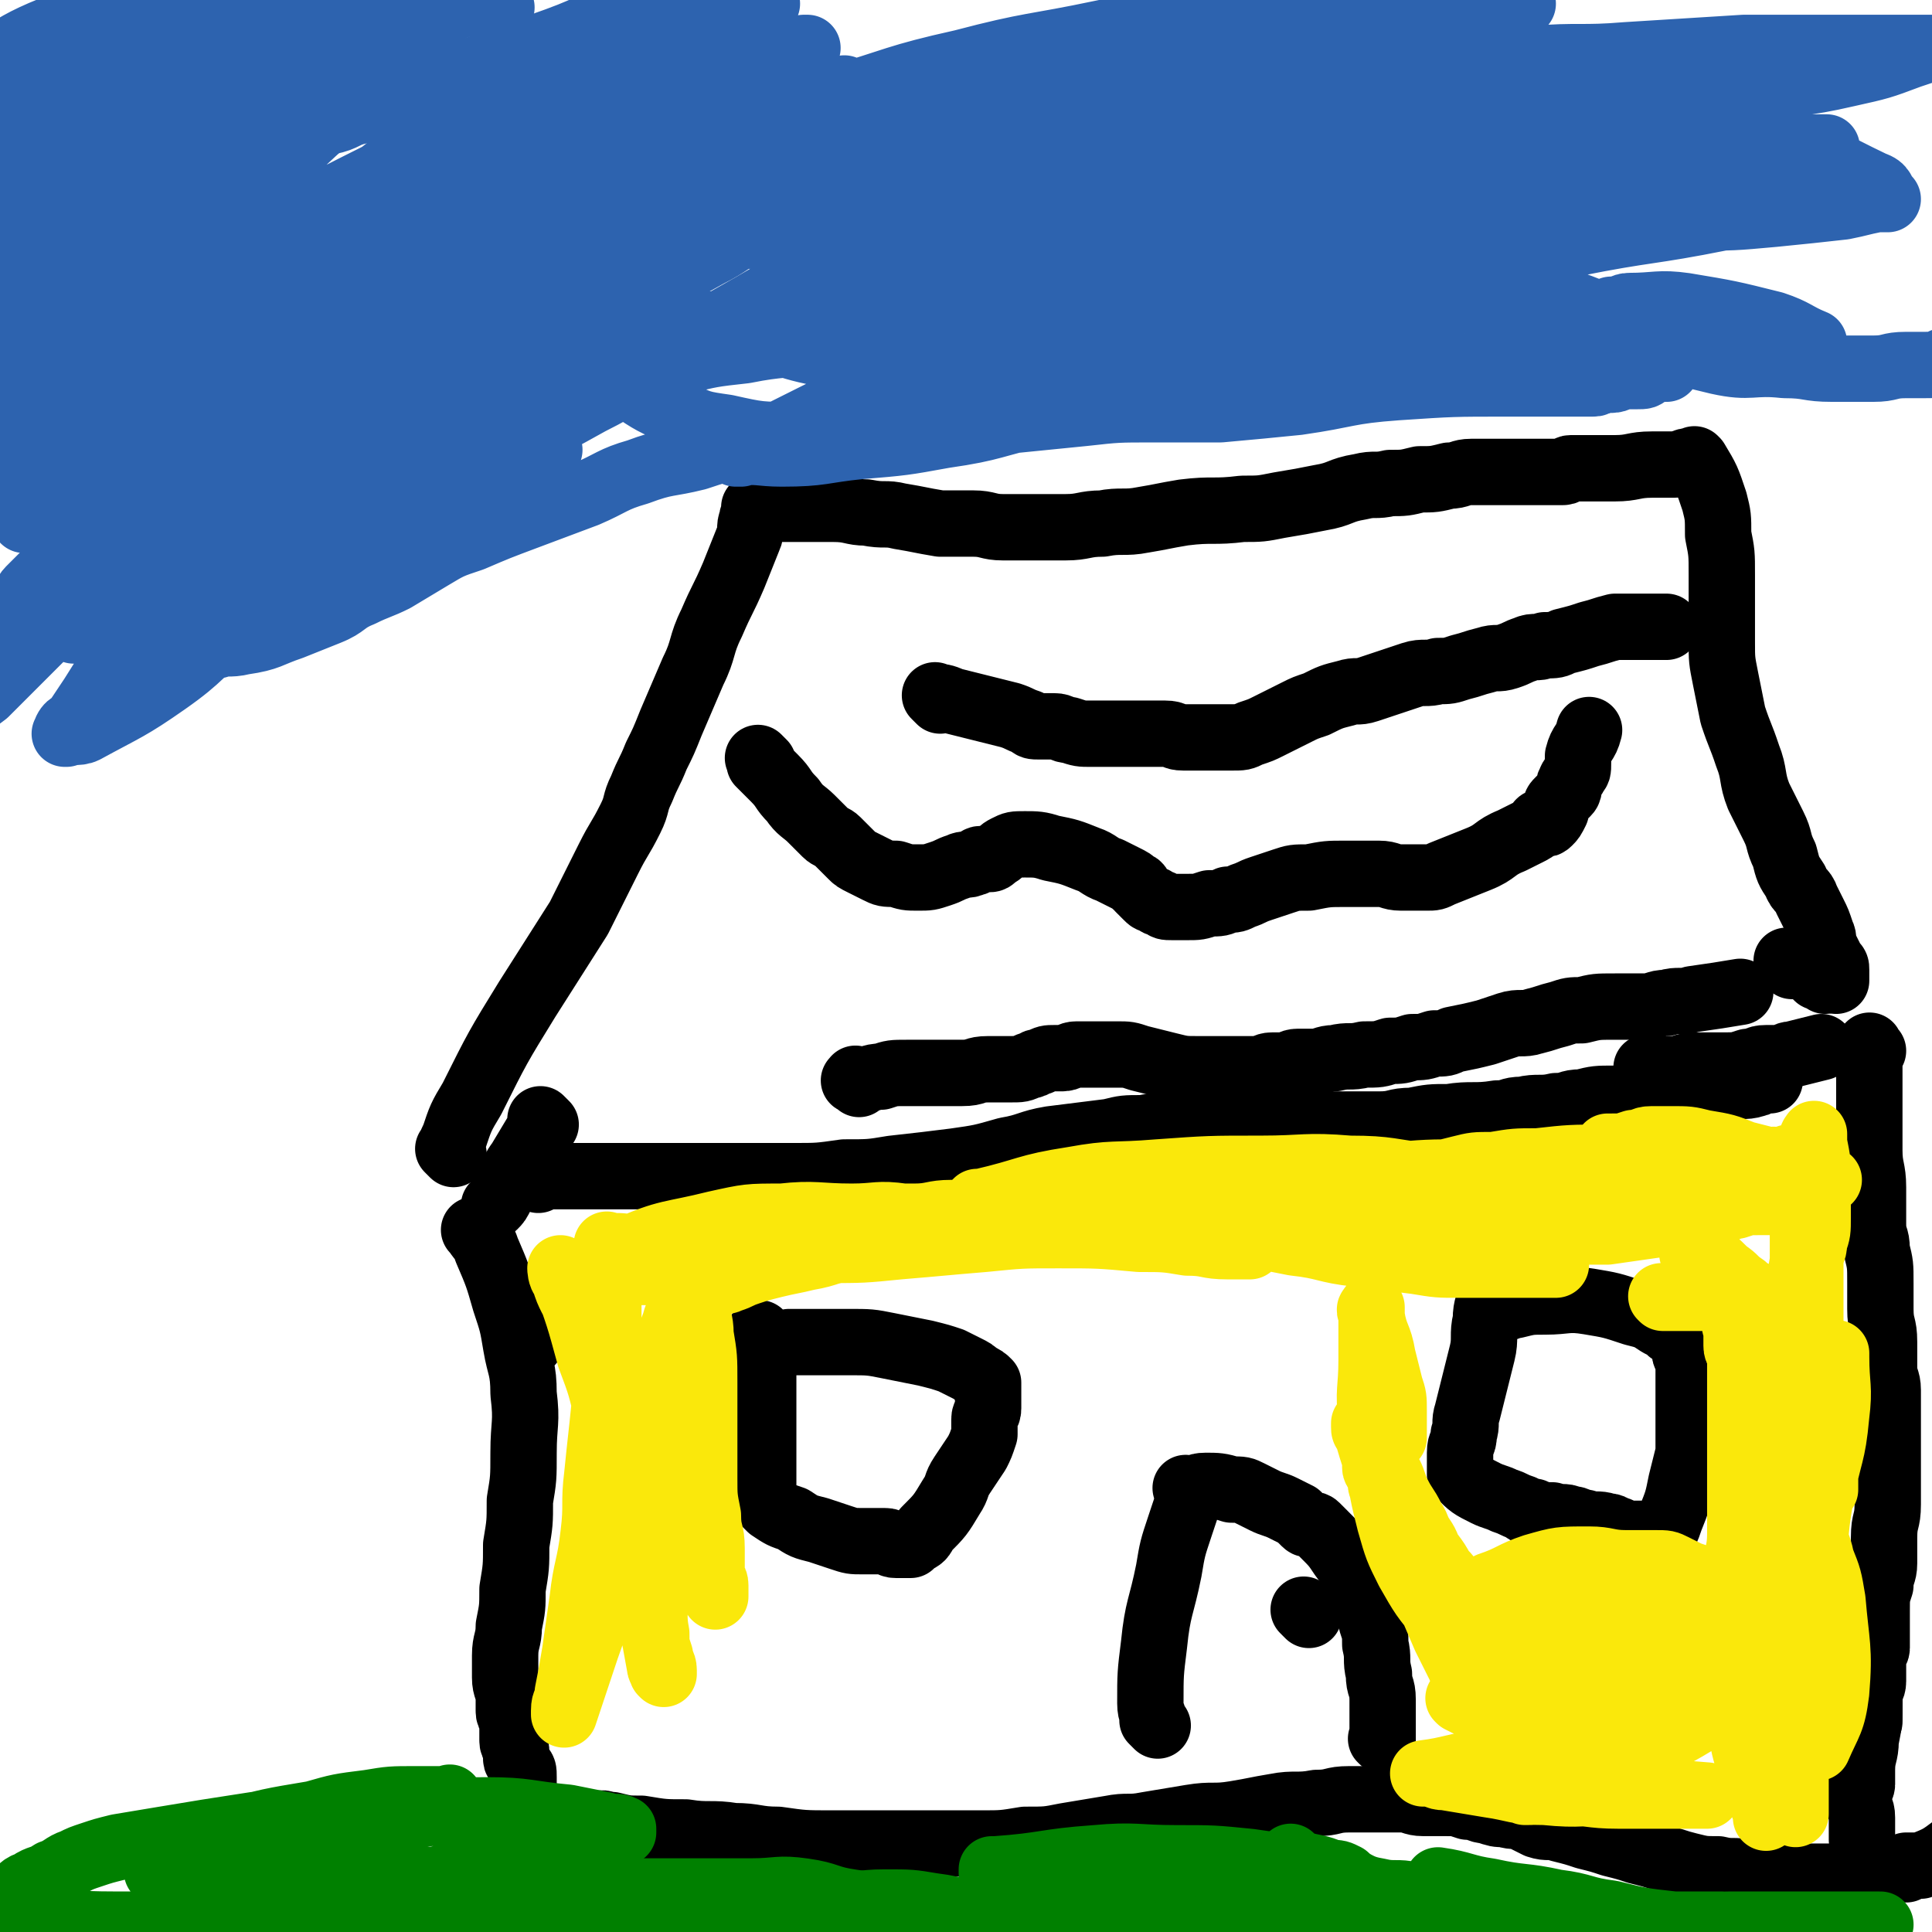
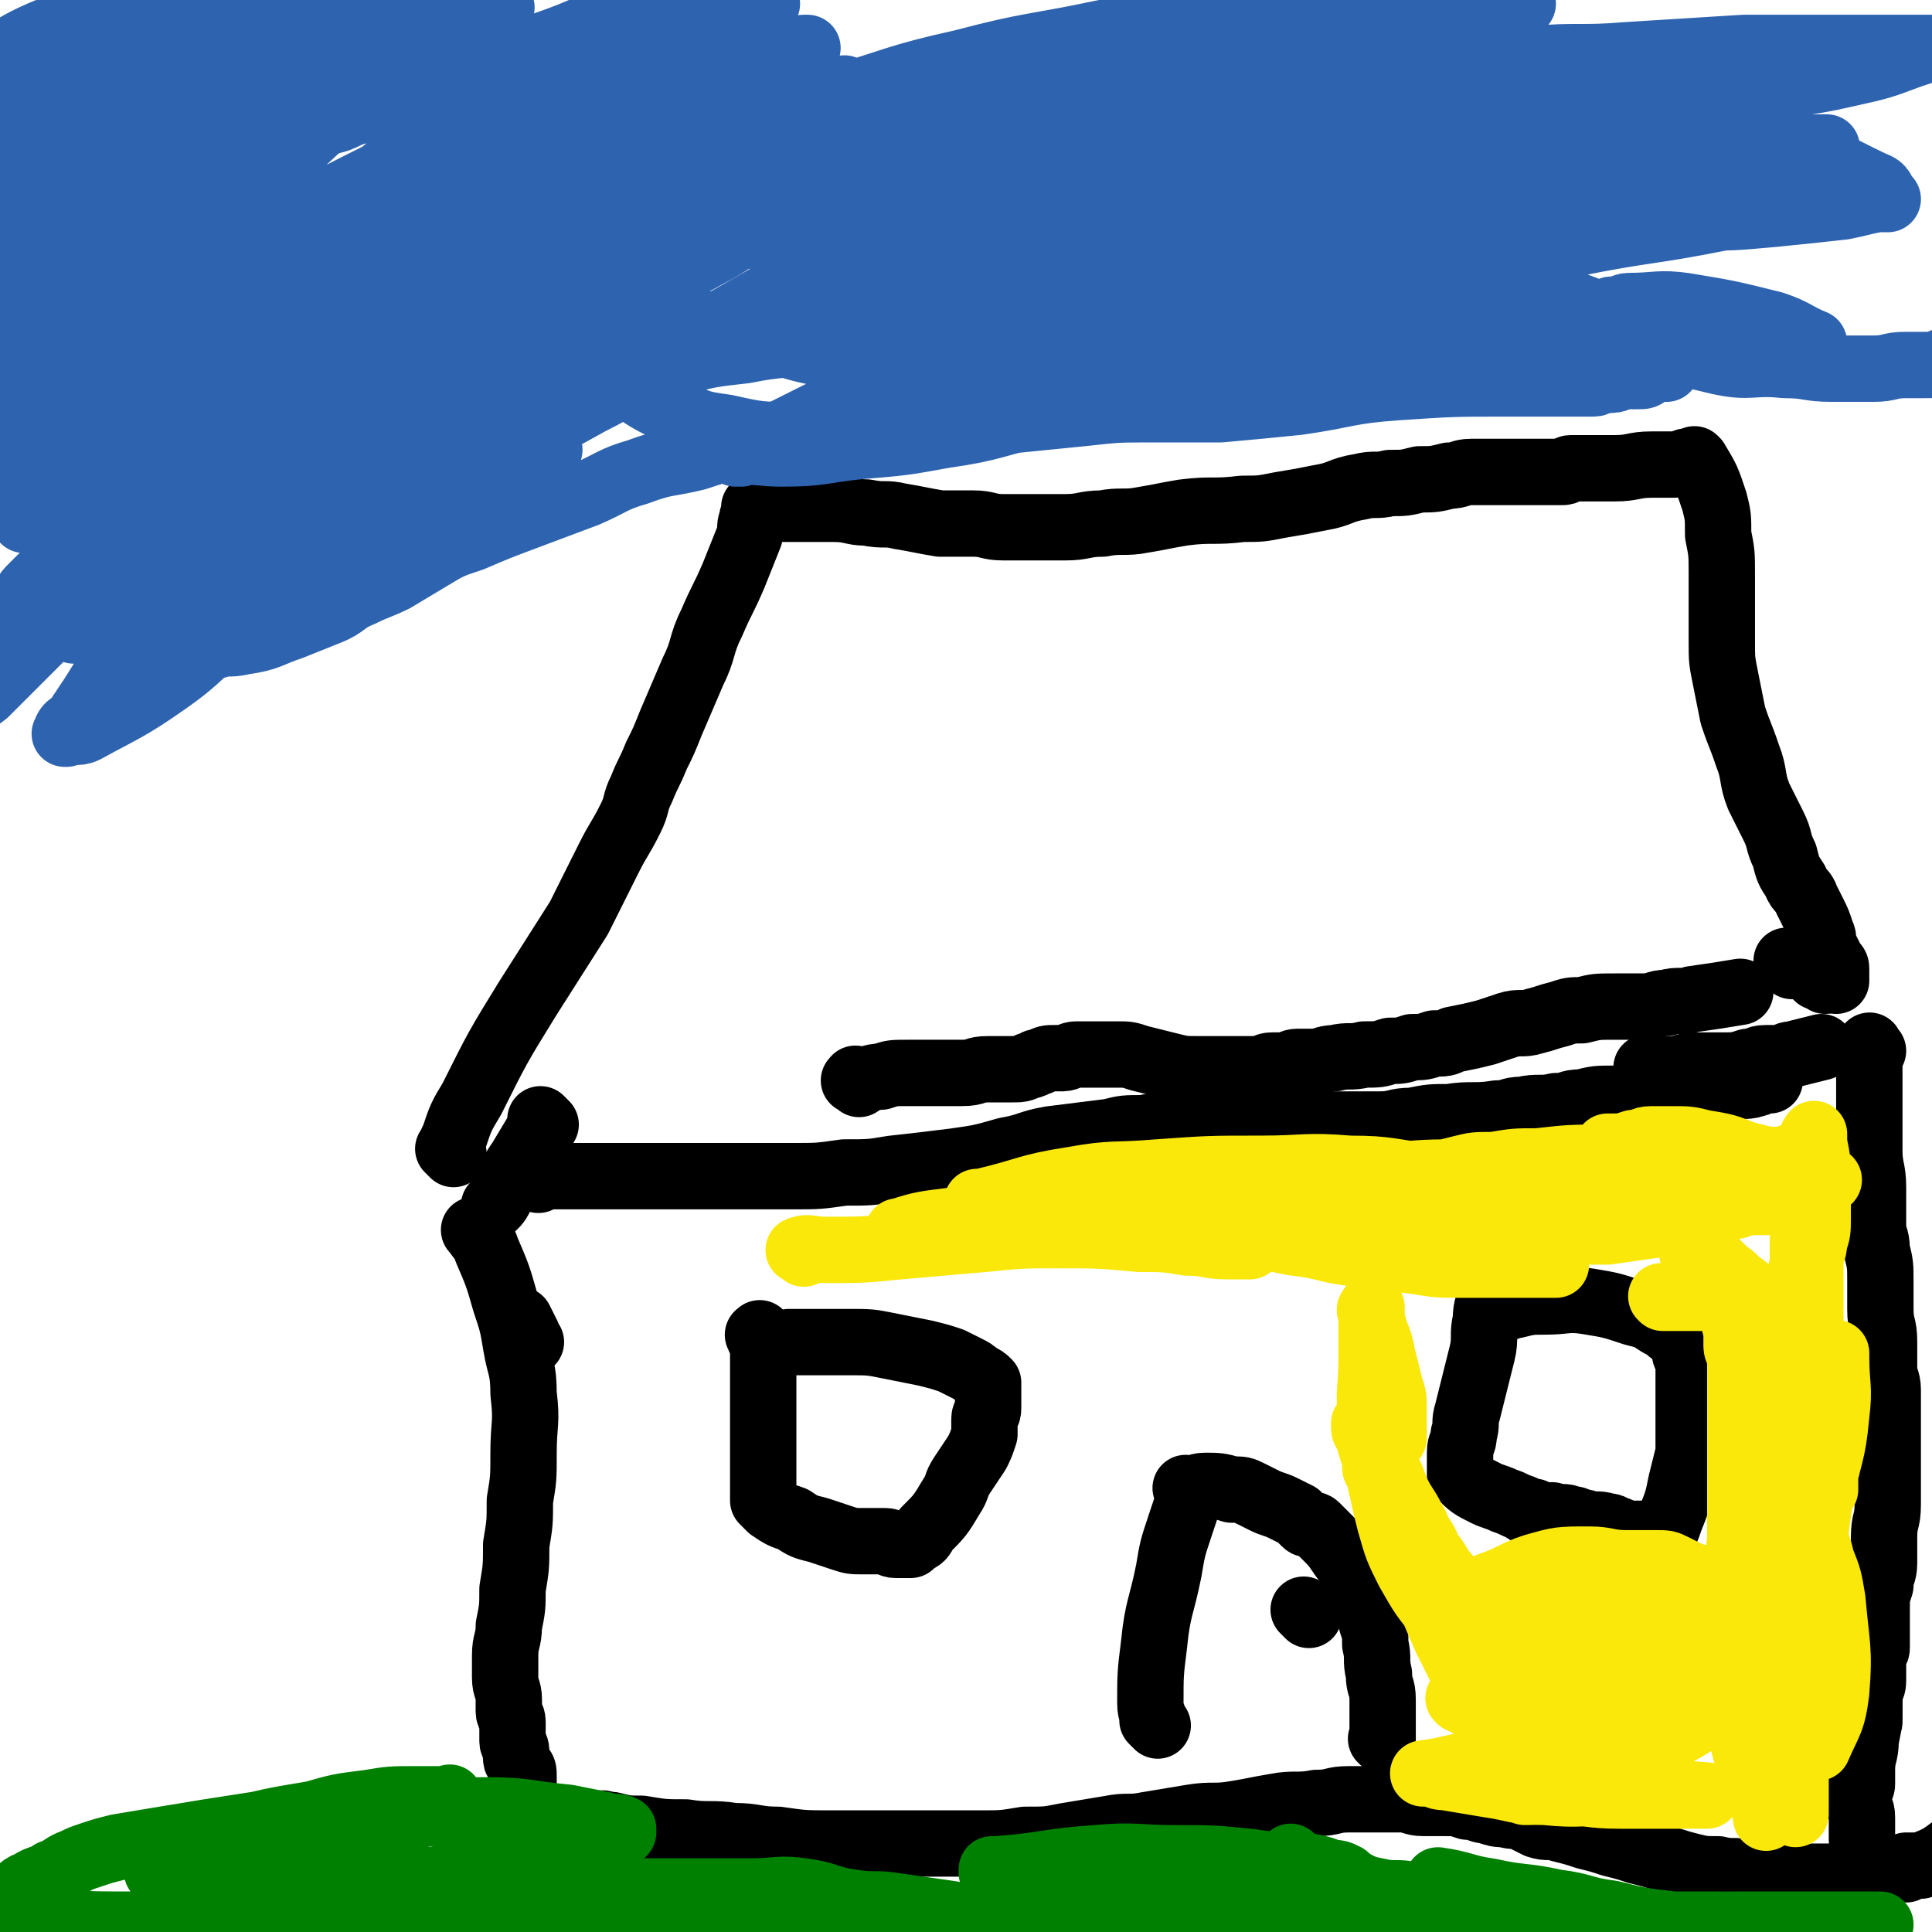
<svg xmlns="http://www.w3.org/2000/svg" viewBox="0 0 524 524" version="1.1">
  <g fill="none" stroke="#000000" stroke-width="18" stroke-linecap="round" stroke-linejoin="round">
    <path d="M123,313c-1,-1 -1,-1 -1,-1 -1,-1 0,0 0,0 0,0 0,0 0,0 1,-1 0,-2 1,-3 2,-6 2,-6 5,-11 7,-14 7,-14 15,-27 7,-11 7,-11 14,-22 4,-8 4,-8 8,-16 3,-6 3,-5 6,-11 2,-4 1,-4 3,-8 2,-5 2,-4 4,-9 2,-4 2,-4 4,-9 3,-7 3,-7 6,-14 3,-6 2,-7 5,-13 3,-7 3,-6 6,-13 2,-5 2,-5 4,-10 1,-2 0,-3 1,-5 0,-2 1,-1 1,-3 0,0 0,0 0,0 0,0 0,0 0,0 -1,-1 0,0 0,0 0,0 0,0 0,0 0,0 0,0 0,0 -1,-1 0,0 0,0 0,0 1,0 1,0 2,0 2,0 4,0 4,0 4,0 8,0 4,0 4,0 8,0 5,0 5,1 9,1 5,1 5,0 9,1 6,1 5,1 11,2 4,0 5,0 9,0 4,0 4,1 8,1 4,0 4,0 8,0 5,0 5,0 9,0 5,0 5,-1 10,-1 5,-1 6,0 11,-1 6,-1 5,-1 11,-2 8,-1 8,0 16,-1 5,0 5,0 10,-1 6,-1 6,-1 11,-2 6,-1 5,-2 11,-3 4,-1 4,0 8,-1 4,0 4,0 8,-1 4,0 4,0 8,-1 3,0 3,-1 6,-1 1,0 2,0 3,0 1,0 1,0 2,0 1,0 1,0 1,0 1,0 1,0 1,0 1,0 1,0 2,0 1,0 1,0 2,0 3,0 3,0 5,0 2,0 2,0 3,0 2,0 2,0 3,0 2,0 2,0 3,0 1,0 1,-1 2,-1 1,0 2,0 3,0 5,0 5,0 9,0 5,0 5,-1 10,-1 3,0 3,0 6,0 3,0 2,-1 5,-1 0,0 1,0 1,0 0,0 0,0 0,0 0,0 0,0 0,0 -1,-1 0,0 0,0 3,5 3,5 5,11 1,4 1,4 1,9 1,5 1,5 1,11 0,4 0,4 0,8 0,5 0,5 0,10 0,5 0,5 1,10 1,5 1,5 2,10 2,6 2,5 4,11 2,5 1,6 3,11 2,4 2,4 4,8 2,4 1,4 3,8 1,4 1,4 3,7 1,3 2,2 3,5 1,2 1,2 2,4 1,2 1,2 2,5 1,2 0,2 1,4 1,2 1,2 2,4 1,1 1,1 1,2 0,1 0,1 0,2 0,1 0,1 0,1 " />
    <path d="M144,364c-1,-1 -1,-1 -1,-1 -1,-1 0,0 0,0 0,0 0,-1 0,-1 -1,-2 -1,-2 -2,-4 " />
    <path d="M146,320c-1,-1 -1,-1 -1,-1 -1,-1 0,0 0,0 0,0 0,0 0,0 1,0 1,0 1,0 3,0 3,0 6,0 4,0 4,0 8,0 6,0 6,0 11,0 7,0 7,0 13,0 6,0 6,0 11,0 5,0 5,0 10,0 5,0 5,0 10,0 7,0 7,0 14,-1 7,0 7,0 13,-1 9,-1 9,-1 17,-2 7,-1 7,-1 14,-3 6,-1 6,-2 12,-3 8,-1 8,-1 16,-2 4,-1 4,-1 9,-1 5,-1 5,-1 11,-1 6,0 6,0 12,0 5,0 5,0 9,0 5,0 5,0 9,0 4,0 4,0 7,0 5,0 5,0 9,0 4,0 4,0 7,0 5,0 4,-1 9,-1 5,-1 5,-1 10,-1 6,-1 7,0 13,-1 4,0 3,-1 7,-1 4,-1 5,0 9,-1 4,0 3,-1 7,-1 4,-1 4,-1 9,-1 4,0 5,0 9,0 3,0 3,0 6,-1 3,0 2,-1 5,-1 3,0 3,0 6,0 3,0 2,-1 5,-1 3,-1 4,0 7,-1 1,0 0,-1 1,-1 1,0 1,0 2,0 1,0 1,0 1,0 " />
    <path d="M448,291c-1,-1 -1,-1 -1,-1 -1,-1 0,0 0,0 0,0 0,0 0,0 1,0 1,0 1,0 3,0 3,0 5,0 4,0 3,-1 7,-1 3,0 4,0 7,0 4,0 4,0 7,-1 3,0 2,-1 5,-1 1,0 1,0 2,0 1,0 1,0 2,0 2,0 1,-1 3,-1 4,-1 4,-1 8,-2 " />
    <path d="M486,262c-1,-1 -1,-1 -1,-1 -1,-1 0,0 0,0 0,0 1,0 1,0 2,0 2,0 3,1 1,0 1,0 2,1 1,1 1,1 2,2 1,0 1,0 2,0 0,0 0,0 0,0 0,1 0,1 0,1 " />
    <path d="M148,305c-1,-1 -1,-1 -1,-1 -1,-1 0,0 0,0 0,0 0,1 0,1 -3,5 -3,5 -6,10 -3,4 -2,5 -5,9 -1,2 -1,2 -2,3 " />
    <path d="M130,335c-1,-1 -1,-1 -1,-1 -1,-1 0,0 0,0 0,0 0,0 0,0 2,3 2,2 3,5 3,7 3,7 5,14 2,6 2,6 3,12 1,6 2,6 2,13 1,8 0,8 0,16 0,7 0,7 -1,13 0,6 0,6 -1,12 0,6 0,6 -1,12 0,5 0,5 -1,10 0,4 -1,4 -1,8 0,3 0,3 0,6 0,3 1,3 1,6 0,1 0,2 0,3 0,2 1,1 1,3 0,1 0,2 0,3 0,1 0,1 0,2 0,2 1,1 1,3 0,1 0,1 0,2 0,1 1,1 1,2 1,1 1,1 1,3 0,0 0,1 0,1 0,2 0,2 0,3 0,1 0,1 0,1 0,1 1,1 1,2 1,2 0,2 1,4 0,1 1,1 1,2 1,2 0,2 1,4 1,2 2,2 3,4 0,0 0,1 0,1 " />
    <path d="M508,285c-1,-1 -1,-2 -1,-1 -1,0 0,1 0,3 0,3 0,4 0,7 0,5 0,5 0,9 0,5 0,5 0,9 0,5 1,5 1,10 0,5 0,5 0,10 0,4 1,3 1,7 1,4 1,4 1,9 0,3 0,4 0,7 0,5 1,4 1,9 0,3 0,4 0,7 0,3 1,3 1,6 0,3 0,4 0,7 0,4 0,4 0,7 0,5 0,5 0,9 0,4 0,4 0,8 0,5 -1,4 -1,9 0,3 0,4 0,7 0,3 -1,3 -1,6 -1,3 -1,3 -1,7 0,2 0,3 0,5 0,3 0,3 0,5 0,1 -1,1 -1,2 0,2 0,2 0,4 0,2 0,2 0,3 0,2 -1,2 -1,4 0,1 0,1 0,2 0,2 0,2 0,4 0,1 0,1 0,1 " />
    <path d="M164,496c-1,-1 -2,-1 -1,-1 0,-1 1,0 3,0 4,1 4,1 8,1 6,1 6,1 12,1 6,1 7,0 13,1 6,0 6,1 12,1 7,1 7,1 15,1 7,0 7,0 14,0 6,0 6,0 12,0 7,0 7,0 14,0 6,0 6,0 12,-1 6,0 6,0 11,-1 6,-1 6,-1 12,-2 5,-1 5,0 10,-1 6,-1 6,-1 12,-2 6,-1 6,0 12,-1 6,-1 5,-1 11,-2 5,-1 6,0 11,-1 5,0 4,-1 9,-1 4,0 5,0 9,0 3,0 3,0 5,0 3,0 3,1 6,1 3,0 3,0 6,0 3,0 3,0 6,1 3,0 3,1 5,1 3,1 3,1 5,1 3,1 3,0 5,1 2,1 2,1 4,2 3,1 3,0 6,1 4,1 4,1 7,2 4,1 4,1 7,2 4,1 4,1 7,2 4,1 4,1 7,2 4,1 3,1 7,2 4,1 4,1 8,1 4,1 4,0 8,1 4,0 3,1 7,1 4,0 5,0 9,0 4,0 4,0 8,0 4,-1 4,-1 8,-2 3,0 4,0 7,0 2,0 2,0 3,0 1,0 1,0 1,0 0,0 0,-1 0,-1 1,0 1,0 2,0 1,0 1,0 1,0 1,0 1,0 1,0 5,-2 5,-2 9,-5 " />
    <path d="M507,440c-1,-1 -1,-1 -1,-1 -1,-1 0,0 0,0 0,0 0,0 0,0 0,2 0,2 0,4 0,4 1,4 1,8 0,5 0,6 0,11 0,5 0,5 -1,10 0,4 -1,4 -1,8 0,2 0,2 0,4 0,1 -1,1 -1,2 0,1 0,1 0,2 0,3 1,2 1,5 0,3 0,3 0,6 " />
  </g>
  <g fill="none" stroke="#008000" stroke-width="18" stroke-linecap="round" stroke-linejoin="round">
    <path d="M44,509c-1,-1 -1,-1 -1,-1 -1,-1 0,0 0,0 0,0 0,0 0,-1 0,0 0,0 0,-1 0,0 0,0 0,-1 0,0 0,-1 0,-1 1,-1 1,-1 2,-1 8,-3 8,-4 17,-6 11,-3 11,-3 23,-5 7,-2 7,-2 15,-3 6,-1 6,-1 13,-1 3,0 4,0 7,0 1,0 1,0 2,0 0,0 0,0 0,0 0,0 0,-1 0,0 -12,1 -12,1 -23,3 -15,2 -15,2 -30,4 -13,2 -13,2 -25,4 -6,1 -6,1 -12,2 -4,1 -4,1 -7,2 -3,1 -3,1 -5,2 -3,1 -3,2 -6,3 -3,2 -3,1 -6,3 -3,1 -2,2 -5,3 -1,1 -1,0 -2,1 0,0 0,1 0,1 0,0 0,0 0,0 0,1 0,1 0,1 4,2 4,2 8,3 13,2 13,2 26,2 13,1 14,0 27,0 12,0 12,0 24,0 7,0 7,0 14,0 6,0 6,0 12,0 1,0 1,0 2,0 0,0 0,0 0,0 0,0 0,0 0,0 -18,-1 -18,0 -35,0 -13,0 -13,0 -27,0 -12,0 -12,0 -24,0 -5,0 -5,0 -11,0 -4,0 -4,0 -8,0 -1,0 -1,0 -2,0 -1,0 -1,0 -2,0 0,0 0,0 0,0 11,0 11,0 21,0 16,0 16,0 32,0 15,0 15,0 29,0 10,0 10,0 19,0 7,0 7,-1 14,-1 3,0 3,0 6,0 1,0 1,0 2,-1 0,0 0,-1 0,-1 -2,-2 -2,-2 -5,-3 -11,-3 -11,-4 -22,-5 -9,-1 -9,1 -18,0 -6,0 -6,-1 -12,-2 -4,-1 -5,0 -9,-1 -3,0 -3,0 -5,-1 -1,0 -1,0 -2,-1 0,0 0,0 0,-1 0,0 0,0 0,-1 0,0 0,0 0,0 9,-3 8,-5 17,-7 15,-3 15,-2 31,-4 14,-1 15,-2 29,-2 11,0 11,1 22,2 5,1 5,1 10,2 3,1 3,0 5,1 0,0 0,1 0,1 0,0 0,0 0,0 -8,3 -8,4 -16,6 -20,5 -20,3 -40,8 -15,3 -15,4 -30,8 -7,2 -7,2 -15,3 -6,1 -6,0 -13,0 -4,0 -4,0 -9,0 -2,0 -2,0 -5,0 -1,0 -1,0 -3,0 0,0 0,0 -1,0 0,0 0,0 0,0 3,0 3,0 6,0 12,-2 12,-3 24,-5 12,-2 12,-3 24,-4 9,-1 9,0 18,-1 6,0 5,-1 11,-1 2,0 2,0 4,0 1,0 1,0 2,0 0,0 0,-1 0,-1 -16,0 -17,-1 -33,0 -13,1 -13,2 -26,5 -9,2 -9,2 -18,4 -2,1 -2,1 -5,1 -1,0 -1,0 -2,0 0,0 0,1 0,1 2,1 2,1 5,1 12,0 12,0 24,0 10,0 10,0 20,0 9,0 9,0 17,0 8,0 8,0 16,0 7,0 7,0 13,0 8,0 8,0 15,0 5,0 5,0 10,0 5,0 5,0 9,0 2,0 2,0 3,0 1,0 1,0 2,0 1,0 1,0 1,0 -3,0 -4,0 -8,0 -11,0 -12,0 -23,0 -3,0 -3,0 -6,-1 -2,0 -2,0 -4,-1 -1,0 -1,0 -2,-1 0,0 0,-1 0,-1 1,0 2,0 3,0 15,0 15,0 30,0 11,0 11,0 21,0 10,0 10,-1 19,0 8,0 7,1 15,2 5,1 5,0 10,1 4,0 3,1 7,1 3,0 4,0 7,0 3,0 3,0 6,0 2,0 2,0 4,0 2,0 2,0 3,0 1,0 1,0 1,0 0,0 0,0 0,0 -14,0 -14,0 -28,0 -12,0 -12,0 -24,0 -10,0 -10,0 -20,-1 -5,0 -4,0 -9,-1 -4,0 -5,0 -9,-1 -4,0 -3,-1 -7,-1 -1,0 -1,0 -3,0 0,0 0,0 0,0 0,0 -1,0 0,0 1,-1 2,0 5,0 9,0 10,0 19,0 9,0 9,-1 18,0 8,0 8,1 16,2 8,1 8,1 16,2 8,0 8,0 16,0 9,0 9,0 18,0 7,0 7,0 13,0 7,0 7,0 14,0 6,0 6,0 11,0 6,0 6,0 11,0 7,0 7,0 13,0 4,0 4,0 8,0 3,0 3,0 6,0 4,0 4,0 7,0 3,0 3,0 5,0 2,0 2,0 3,0 1,0 1,0 1,0 0,0 0,0 0,0 -16,0 -16,0 -32,0 -15,0 -15,0 -31,0 -10,0 -10,0 -20,0 -6,0 -6,0 -12,0 -5,0 -5,0 -11,0 -8,0 -8,0 -17,0 -7,0 -7,0 -14,0 -3,0 -3,0 -6,0 0,0 0,0 -1,0 0,0 0,0 0,0 1,0 1,0 1,0 14,0 14,0 27,0 13,0 13,0 26,0 13,0 13,0 25,0 13,0 13,-1 26,-1 9,0 9,1 18,1 6,0 7,0 13,0 4,0 4,0 7,0 2,0 3,1 3,0 0,-1 -2,-2 -4,-3 -18,-6 -18,-7 -37,-10 -9,-2 -9,0 -18,0 -5,0 -5,0 -10,0 -3,0 -3,0 -6,0 -3,0 -3,0 -6,0 -4,0 -4,-1 -8,-1 -2,0 -2,0 -4,0 0,0 0,0 0,-1 0,0 0,0 0,0 1,0 1,0 1,0 14,-1 13,-2 27,-3 11,-1 11,0 22,0 10,0 10,0 20,1 7,1 7,1 14,2 4,1 4,0 8,1 2,0 2,0 4,1 0,0 0,1 0,1 0,1 0,1 0,1 -4,1 -4,0 -8,1 -15,2 -15,2 -29,5 -8,1 -8,2 -16,3 -6,1 -6,1 -12,2 -2,0 -2,0 -5,0 -1,0 -1,0 -3,0 0,0 0,0 0,0 4,0 4,0 7,0 11,0 11,0 22,0 11,0 11,0 22,0 10,0 10,0 20,0 9,0 9,0 17,0 5,0 5,0 10,0 5,0 5,0 10,0 3,0 3,0 6,0 2,0 2,0 3,0 1,0 1,0 1,0 -1,0 -1,0 -3,0 -12,0 -13,0 -25,0 -6,0 -6,0 -12,-1 -5,-1 -5,-1 -10,-3 -3,-1 -3,-1 -6,-2 -1,0 -2,0 -3,-1 0,0 0,-1 0,-1 1,0 1,0 2,0 11,0 11,0 21,1 10,1 10,1 19,2 10,1 9,2 19,3 7,1 7,1 15,2 6,0 7,0 13,0 6,0 6,0 12,0 4,0 4,0 7,0 4,0 4,0 7,0 1,0 1,0 1,0 0,0 0,0 0,0 -6,0 -7,0 -13,0 -14,-1 -14,0 -28,-2 -9,-1 -9,-2 -18,-4 -5,-1 -5,-2 -10,-3 -3,-1 -3,0 -6,-1 -1,0 -1,0 -2,-1 0,0 0,-1 0,-1 7,1 7,2 14,3 9,2 9,1 18,3 8,1 7,2 15,3 8,2 8,2 17,3 7,1 8,0 15,0 9,0 9,0 17,0 5,0 5,0 10,0 4,0 4,0 8,0 2,0 2,0 4,0 1,0 1,0 2,0 " />
-     <path d="M163,523c-1,-1 -2,-1 -1,-1 0,-1 0,0 1,0 4,0 5,0 9,0 6,0 6,0 12,-1 6,-1 5,-1 11,-2 6,-1 6,-1 13,-1 8,-1 9,0 17,-1 8,0 8,-1 15,-1 7,0 7,0 13,1 8,1 7,2 15,3 5,1 6,0 11,0 7,0 7,0 14,1 5,0 4,1 9,1 2,0 3,0 5,0 2,0 2,0 4,0 4,0 4,0 8,0 " />
    <path d="M137,517c-1,-1 -1,-1 -1,-1 -1,-1 0,0 0,0 1,0 1,0 2,0 4,0 4,-1 8,-1 7,-1 8,0 15,-1 7,0 6,-1 13,-1 8,0 8,0 16,0 7,0 7,0 14,0 7,0 7,-1 14,0 7,1 6,2 13,3 6,1 6,0 12,1 7,1 7,1 14,2 7,1 6,2 13,3 5,1 6,0 11,0 6,0 6,0 12,0 7,0 7,0 14,0 " />
    <path d="M351,505c-1,-1 -1,-2 -1,-1 -1,0 -1,1 0,1 2,1 2,0 4,1 5,1 5,1 9,3 6,2 5,3 11,4 4,1 5,0 9,1 3,0 3,0 6,1 2,1 2,1 4,2 2,1 1,1 3,2 3,2 3,2 6,3 " />
  </g>
  <g fill="none" stroke="#000000" stroke-width="18" stroke-linecap="round" stroke-linejoin="round">
    <path d="M207,363c-1,-1 -1,-2 -1,-1 -1,0 0,0 0,1 1,2 1,2 1,5 0,3 0,4 0,7 0,4 0,4 0,7 0,3 0,3 0,6 0,3 0,3 0,6 0,2 0,2 0,3 0,2 0,2 0,3 0,1 0,1 0,2 0,1 0,1 0,1 0,1 0,1 0,1 0,0 0,0 0,0 0,1 0,1 0,2 0,1 0,1 0,1 1,1 1,1 2,2 3,2 3,2 6,3 3,2 3,2 7,3 3,1 3,1 6,2 3,1 3,1 6,1 3,0 3,0 6,0 2,0 1,1 3,1 0,0 1,0 1,0 1,0 1,0 1,0 1,0 1,0 2,0 0,0 0,0 0,0 0,0 -1,0 0,0 0,-1 0,-1 1,-1 2,-1 2,-1 3,-3 4,-4 4,-4 7,-9 2,-3 1,-3 3,-6 2,-3 2,-3 4,-6 1,-2 1,-2 2,-5 0,-2 0,-2 0,-4 0,-2 1,-1 1,-3 0,-1 0,-1 0,-2 0,0 0,0 0,-1 0,0 0,0 0,-1 0,-1 0,-1 0,-2 0,0 0,0 0,0 0,0 0,-1 0,-1 -1,-1 -1,-1 -3,-2 -1,-1 -1,-1 -3,-2 -2,-1 -2,-1 -4,-2 -3,-1 -3,-1 -7,-2 -5,-1 -5,-1 -10,-2 -5,-1 -5,-1 -11,-1 -4,0 -4,0 -9,0 -2,0 -2,0 -5,0 -1,0 -1,0 -2,0 0,0 0,0 0,0 " />
    <path d="M405,351c-1,-1 -1,-2 -1,-1 -1,0 0,0 0,1 0,3 -1,3 -1,7 -1,4 0,5 -1,9 -1,4 -1,4 -2,8 -1,4 -1,4 -2,8 -1,3 0,3 -1,6 0,3 -1,2 -1,5 0,0 0,1 0,1 0,1 0,1 0,2 0,1 0,1 0,1 0,1 0,1 0,1 0,1 0,1 0,1 3,3 3,3 7,5 2,1 3,1 5,2 3,1 2,1 5,2 1,1 1,1 3,1 2,1 3,1 5,1 3,1 3,0 5,1 2,0 2,1 4,1 3,1 3,0 6,1 2,0 1,1 3,1 2,1 2,1 4,1 1,0 2,0 3,0 1,0 1,1 2,1 0,0 1,0 1,0 1,0 1,0 1,0 0,0 0,0 0,0 2,-2 2,-2 3,-5 2,-5 2,-5 3,-10 1,-4 1,-4 2,-8 0,-4 0,-4 0,-8 0,-3 0,-3 0,-6 0,-1 0,-1 0,-3 0,-1 0,-1 0,-2 0,-1 0,-1 0,-2 0,-1 0,-1 0,-2 0,0 0,0 0,-1 0,0 0,-1 0,-1 0,-1 -1,-1 -1,-2 0,0 0,0 0,-1 0,0 0,0 0,-1 0,-1 0,-1 0,-2 0,0 -1,0 -1,0 -2,-1 -1,-1 -3,-2 -1,-1 -1,-1 -3,-2 -3,-2 -3,-2 -7,-3 -6,-2 -6,-2 -12,-3 -6,-1 -6,0 -12,0 -4,0 -4,0 -8,1 -2,0 -2,1 -4,1 -1,0 -1,0 -2,0 0,0 0,0 0,0 0,0 0,0 0,0 -1,-1 0,0 0,0 0,0 0,0 0,0 " />
    <path d="M314,468c-1,-1 -1,-1 -1,-1 -1,-1 0,0 0,0 0,0 0,0 0,0 0,-2 -1,-2 -1,-5 0,-8 0,-8 1,-16 1,-10 2,-10 4,-20 1,-6 1,-6 3,-12 1,-3 1,-3 2,-6 0,-1 0,-1 0,-2 0,0 0,0 0,-1 0,0 0,0 0,-1 0,0 0,0 0,0 0,0 0,0 0,0 -1,-1 0,0 0,0 0,0 0,0 0,0 3,0 2,-1 5,-1 3,0 4,0 7,1 3,0 3,0 5,1 2,1 2,1 4,2 2,1 3,1 5,2 2,1 2,1 4,2 1,1 1,1 2,2 1,1 2,0 3,1 1,1 1,1 2,2 3,3 3,3 5,6 3,4 3,4 5,9 2,4 2,4 3,9 1,3 1,3 1,6 1,4 0,4 1,8 0,4 1,3 1,7 0,2 0,2 0,4 0,2 0,2 0,3 0,1 0,1 0,2 0,1 0,1 0,1 0,1 0,1 0,1 0,0 0,0 0,0 0,0 0,0 0,0 -1,-1 0,0 0,0 " />
    <path d="M355,438c-1,-1 -1,-1 -1,-1 -1,-1 0,0 0,0 0,0 0,0 0,0 0,0 0,0 0,0 " />
-     <path d="M207,207c-1,-1 -1,-1 -1,-1 -1,-1 0,0 0,0 0,0 0,1 0,1 2,2 2,2 4,4 3,3 2,3 5,6 2,3 3,3 5,5 2,2 2,2 4,4 1,1 2,1 3,2 2,2 2,2 4,4 1,1 1,1 3,2 2,1 2,1 4,2 2,1 2,1 5,1 3,1 3,1 6,1 3,0 3,0 6,-1 3,-1 2,-1 5,-2 2,-1 2,0 4,-1 1,0 1,-1 2,-1 0,0 1,0 1,0 1,0 1,0 1,0 1,0 1,0 2,-1 2,-1 1,-1 3,-2 2,-1 2,-1 5,-1 3,0 4,0 7,1 5,1 5,1 10,3 3,1 3,2 6,3 2,1 2,1 4,2 2,1 2,1 3,2 1,0 1,1 1,1 1,1 1,1 2,2 1,1 1,1 2,1 1,1 1,1 2,1 1,1 1,1 3,1 2,0 2,0 4,0 3,0 3,0 6,-1 3,0 3,0 5,-1 2,0 2,0 4,-1 3,-1 2,-1 5,-2 3,-1 3,-1 6,-2 3,-1 3,-1 7,-1 5,-1 5,-1 10,-1 4,0 5,0 9,0 3,0 3,1 6,1 1,0 2,0 3,0 1,0 1,0 2,0 1,0 1,0 1,0 1,0 1,0 1,0 2,0 2,0 4,-1 5,-2 5,-2 10,-4 5,-2 4,-3 9,-5 2,-1 2,-1 4,-2 2,-1 2,-1 3,-2 1,0 0,-1 1,-1 1,0 1,1 2,0 1,-1 1,-1 2,-3 0,0 0,-1 0,-1 0,-1 0,-1 1,-2 1,-1 1,-1 2,-2 1,-1 0,-2 1,-3 0,-1 1,-1 1,-2 1,-1 1,-1 1,-3 0,0 0,0 0,-1 0,0 0,-1 0,-1 1,-4 2,-3 3,-7 " />
-     <path d="M255,190c-1,-1 -2,-2 -1,-1 1,0 2,0 4,1 4,1 4,1 8,2 4,1 4,1 8,2 3,1 2,1 5,2 1,1 1,1 3,1 1,0 1,0 2,0 1,0 1,0 1,0 1,0 1,0 1,0 2,0 2,1 4,1 3,1 3,1 6,1 3,0 4,0 7,0 4,0 4,0 7,0 3,0 3,0 6,0 3,0 2,1 5,1 2,0 2,0 4,0 2,0 2,0 3,0 2,0 2,0 4,0 1,0 1,0 2,0 3,0 3,0 5,-1 3,-1 3,-1 5,-2 4,-2 4,-2 8,-4 2,-1 2,-1 5,-2 4,-2 4,-2 8,-3 3,-1 3,0 6,-1 3,-1 3,-1 6,-2 3,-1 3,-1 6,-2 3,-1 4,0 7,-1 3,0 3,0 6,-1 4,-1 3,-1 7,-2 3,-1 3,0 6,-1 3,-1 2,-1 5,-2 2,-1 3,0 5,-1 3,0 3,0 5,-1 4,-1 4,-1 7,-2 4,-1 3,-1 7,-2 2,0 2,0 4,0 2,0 2,0 4,0 3,0 3,0 6,0 " />
    <path d="M233,294c-1,-1 -2,-1 -1,-1 0,-1 0,0 1,0 3,0 3,-1 6,-1 3,-1 3,-1 7,-1 4,0 4,0 8,0 4,0 4,0 7,0 4,0 3,-1 7,-1 3,0 3,0 6,0 3,0 3,0 5,-1 2,0 1,-1 3,-1 2,-1 2,-1 4,-1 1,0 1,0 2,0 2,0 2,-1 4,-1 2,0 2,0 4,0 4,0 4,0 7,0 3,0 3,0 6,1 4,1 4,1 8,2 4,1 4,1 8,1 3,0 4,0 7,0 3,0 3,0 6,0 2,0 2,0 3,0 2,0 2,-1 4,-1 1,0 2,0 3,0 2,0 2,-1 4,-1 2,0 2,0 4,0 3,0 3,-1 6,-1 4,-1 4,0 8,-1 4,0 4,0 7,-1 3,0 3,0 6,-1 3,0 3,0 6,-1 3,0 3,0 5,-1 5,-1 5,-1 9,-2 3,-1 3,-1 6,-2 3,-1 4,0 7,-1 4,-1 3,-1 7,-2 3,-1 3,-1 6,-1 4,-1 4,-1 9,-1 4,0 4,0 8,0 3,0 3,-1 6,-1 3,-1 4,0 7,-1 7,-1 7,-1 13,-2 " />
  </g>
  <g fill="none" stroke="#2D63AF" stroke-width="18" stroke-linecap="round" stroke-linejoin="round">
    <path d="M88,140c-1,-1 -1,-1 -1,-1 -1,-1 0,0 0,0 8,-6 8,-6 16,-12 18,-14 18,-14 37,-27 17,-11 17,-11 34,-21 9,-5 9,-5 18,-10 6,-3 6,-4 12,-7 3,-2 3,-2 7,-4 7,-4 8,-3 15,-7 10,-5 9,-6 19,-11 9,-5 9,-4 18,-9 0,0 0,0 0,-1 0,0 0,-1 0,-1 0,0 -1,0 -1,0 -20,4 -20,2 -39,8 -18,5 -17,7 -35,14 -15,6 -16,5 -31,12 -12,6 -12,7 -23,14 -7,5 -7,5 -14,10 -7,5 -8,4 -15,9 -8,5 -8,5 -15,10 -9,7 -8,8 -18,15 -10,7 -11,5 -21,12 -5,3 -5,4 -10,8 -3,3 -3,3 -7,5 0,0 0,0 -1,0 0,0 0,0 -1,0 0,0 0,0 0,0 6,-6 5,-7 11,-13 16,-14 16,-13 33,-26 16,-12 16,-13 33,-24 23,-16 24,-15 47,-30 9,-5 8,-6 17,-11 7,-5 8,-4 15,-9 3,-2 3,-2 6,-4 2,-2 3,-1 5,-3 1,0 1,0 1,-1 0,0 0,-1 0,-1 -9,0 -10,-1 -19,1 -23,4 -24,3 -45,11 -16,6 -15,8 -29,18 -12,8 -11,9 -22,18 -9,8 -9,8 -18,16 -11,10 -11,10 -22,20 -9,8 -8,8 -17,16 -6,5 -6,5 -12,9 -3,2 -4,2 -7,4 -2,1 -1,1 -3,2 0,0 0,0 -1,0 0,0 0,0 0,0 0,0 -1,0 0,0 2,-9 1,-10 6,-17 7,-12 9,-11 17,-22 9,-12 9,-12 18,-24 6,-9 6,-9 12,-19 6,-9 5,-9 11,-18 5,-7 6,-7 11,-14 5,-7 5,-7 10,-14 3,-4 2,-4 5,-8 1,-1 1,-1 2,-2 0,0 0,0 0,0 -1,1 -2,0 -3,1 -19,9 -18,9 -37,18 -9,4 -9,3 -18,7 -10,6 -10,6 -20,13 -6,4 -6,4 -12,9 -5,4 -5,5 -10,9 -3,3 -4,2 -7,5 -2,1 -2,2 -4,3 -1,0 -1,0 -2,0 0,0 0,0 0,0 0,0 -1,0 0,0 6,-8 7,-8 14,-15 13,-13 13,-13 27,-25 14,-13 12,-17 28,-25 8,-4 10,0 19,0 9,0 18,0 17,0 -2,0 -12,-3 -23,0 -12,3 -11,5 -22,11 -10,5 -10,5 -19,11 -6,4 -7,4 -12,9 -6,5 -5,6 -10,12 -3,4 -3,5 -6,9 -1,2 -1,1 -2,3 0,0 0,1 0,1 0,0 0,0 0,0 9,-4 9,-3 17,-8 14,-8 14,-8 28,-18 15,-10 13,-14 29,-22 12,-7 13,-6 27,-8 12,-2 12,0 24,0 6,0 6,0 12,0 2,0 2,0 3,0 0,0 0,0 0,0 -6,1 -7,-2 -12,1 -12,6 -11,9 -22,17 -12,9 -13,7 -24,17 -10,9 -10,10 -19,20 -7,7 -7,7 -14,15 -7,9 -7,9 -14,18 -4,6 -5,5 -9,11 -6,7 -6,7 -11,15 -3,3 -3,3 -5,7 -1,1 0,2 -1,3 0,0 0,0 0,0 0,0 -1,0 0,0 12,-8 14,-7 26,-16 15,-11 14,-13 29,-25 11,-10 11,-10 23,-19 14,-12 14,-12 28,-23 15,-11 14,-12 30,-21 13,-8 14,-8 28,-14 9,-4 9,-4 19,-6 3,-1 4,0 7,0 1,0 1,0 1,0 -2,2 -3,3 -6,5 -17,10 -18,9 -35,18 -19,10 -19,9 -37,20 -15,9 -15,9 -30,19 -12,8 -12,9 -23,18 -11,9 -11,9 -21,19 -8,8 -7,9 -15,17 -5,6 -6,5 -11,11 -4,4 -4,5 -8,9 -1,1 -1,1 -2,2 0,1 0,1 0,2 0,0 0,0 0,0 0,0 -1,0 0,0 4,-1 6,1 11,-1 16,-6 15,-7 30,-16 14,-9 15,-9 28,-19 12,-9 11,-10 22,-19 17,-14 17,-14 34,-27 15,-11 16,-11 31,-22 9,-6 8,-7 17,-13 8,-6 9,-5 17,-10 2,-1 2,-1 3,-2 1,0 1,-1 1,-1 -3,1 -4,3 -8,4 -26,8 -27,6 -52,15 -20,7 -20,8 -39,18 -16,8 -16,8 -31,18 -13,8 -12,9 -24,18 -9,7 -10,7 -19,14 -8,6 -8,6 -15,12 -6,4 -6,4 -11,9 -4,3 -4,4 -8,7 0,0 0,0 -1,0 0,0 0,0 0,0 0,0 -1,0 0,0 0,-2 0,-2 1,-3 13,-16 13,-17 27,-31 14,-14 14,-13 29,-25 10,-9 11,-9 21,-18 9,-8 8,-8 17,-16 4,-4 4,-4 9,-8 3,-3 4,-3 7,-6 1,0 1,0 1,-1 0,0 0,0 0,0 -1,1 -1,1 -2,1 -20,9 -21,7 -40,18 -12,7 -11,10 -22,19 -10,9 -11,8 -20,17 -7,7 -6,8 -13,15 -2,3 -2,3 -5,5 -3,3 -3,3 -6,5 -1,1 -1,1 -2,1 0,0 0,0 -1,0 0,0 0,0 0,0 3,-3 2,-3 5,-6 13,-13 14,-13 27,-26 13,-13 12,-13 25,-26 7,-7 7,-7 14,-13 8,-8 8,-8 17,-15 3,-3 3,-3 7,-6 2,-2 2,-2 5,-3 1,-1 1,-1 2,-1 0,0 0,1 0,1 0,1 0,1 0,1 0,2 0,2 0,3 0,1 0,1 0,1 -13,7 -13,7 -26,13 -13,6 -14,4 -27,12 -13,8 -13,9 -25,19 -7,6 -7,6 -13,13 -6,6 -5,7 -12,13 -4,4 -5,4 -10,7 -3,2 -3,1 -6,3 -1,0 0,1 -1,1 -2,0 -2,0 -4,0 0,0 0,0 -1,0 0,0 0,0 0,0 0,0 0,-1 0,-1 -1,-2 -1,-1 -2,-3 -1,-2 -1,-2 -1,-5 0,0 0,0 0,-1 0,-1 0,-1 0,-2 1,-3 1,-3 2,-5 3,-5 3,-5 7,-10 5,-7 5,-7 10,-13 7,-9 8,-9 15,-18 11,-13 9,-16 21,-26 6,-5 8,-4 16,-5 7,-1 8,0 15,0 5,0 5,0 9,0 3,0 3,0 6,0 0,0 0,0 0,0 0,0 0,0 0,0 -10,-1 -10,0 -19,0 -7,0 -8,-2 -15,0 -6,1 -6,3 -12,6 -4,2 -3,3 -7,5 -3,2 -3,1 -6,3 -5,2 -4,3 -9,5 -3,2 -3,2 -6,3 -3,1 -4,1 -7,2 -1,0 -1,1 -2,1 -1,0 -1,0 -2,0 0,0 0,0 0,0 1,0 1,0 2,-1 14,-8 13,-11 28,-17 13,-6 14,-5 28,-7 15,-2 16,0 31,0 " />
    <path d="M136,2c-1,-1 -1,-1 -1,-1 -5,-1 -5,-1 -9,0 -24,7 -25,7 -48,17 -5,2 -5,4 -9,8 -12,13 -12,14 -24,27 -4,5 -4,5 -8,9 -8,10 -8,10 -17,19 -4,5 -5,4 -9,9 -5,6 -4,7 -9,13 -4,6 -4,6 -9,12 -3,5 -4,4 -7,9 -1,1 -1,1 -2,3 0,0 0,1 0,1 8,0 9,2 16,-1 11,-4 11,-5 21,-12 12,-8 12,-9 24,-18 11,-8 10,-9 21,-17 11,-9 11,-9 22,-17 10,-7 10,-7 20,-14 11,-7 11,-8 22,-14 11,-6 11,-5 22,-11 9,-4 8,-5 17,-9 4,-2 4,-2 9,-4 2,-1 3,-1 5,-2 0,0 0,0 0,-1 0,0 0,0 0,0 0,0 0,0 0,-1 0,0 0,0 0,0 0,1 0,1 0,1 0,1 0,1 0,1 0,1 0,1 0,1 " />
    <path d="M57,172c-1,-1 -1,-1 -1,-1 -1,-1 0,0 0,0 0,0 0,0 0,0 0,0 -1,0 0,0 0,-1 0,-1 1,-1 7,-4 7,-4 13,-8 9,-6 9,-6 18,-12 8,-5 8,-5 16,-11 8,-5 8,-5 16,-11 6,-4 6,-5 12,-9 7,-5 8,-5 15,-10 6,-4 6,-4 11,-8 4,-3 4,-3 8,-6 3,-2 3,-2 5,-4 1,-1 1,-1 2,-3 0,0 0,-1 0,-1 0,0 -1,0 -1,0 -15,6 -15,5 -29,12 -10,5 -9,6 -18,12 -10,7 -11,6 -21,13 -9,6 -9,6 -17,12 -8,6 -8,6 -15,12 -8,6 -8,7 -16,13 -5,4 -5,4 -10,8 -4,4 -4,4 -8,8 -4,4 -4,4 -8,9 -2,2 -2,3 -4,5 0,0 0,0 0,0 0,0 0,0 0,0 -1,-1 0,0 0,0 0,0 0,0 0,0 0,0 -1,0 0,0 7,-10 8,-10 16,-19 11,-12 11,-12 22,-24 9,-10 10,-9 18,-19 6,-7 5,-8 11,-15 3,-4 4,-4 7,-8 4,-4 3,-5 7,-9 4,-4 4,-3 8,-7 4,-3 3,-4 7,-7 3,-2 3,-2 6,-4 1,-1 1,0 2,-1 0,0 0,0 0,0 0,-1 1,-1 0,-2 0,0 -1,0 -2,0 -13,5 -13,5 -25,11 -10,4 -10,4 -19,9 -9,5 -9,6 -17,12 -8,6 -8,6 -15,12 -6,6 -6,6 -12,12 -6,5 -6,5 -12,10 -5,4 -5,5 -10,9 -3,3 -3,2 -6,5 -2,2 -2,2 -4,4 -1,1 -1,2 -2,3 -1,1 -1,0 -2,1 -1,1 0,1 -1,2 -1,1 -1,0 -2,1 0,1 0,1 0,2 -2,3 -2,2 -4,5 -2,2 -2,2 -3,5 -2,4 -2,5 -4,9 -1,2 -1,2 -2,4 0,0 0,1 0,1 0,1 0,1 0,1 0,0 0,0 0,0 4,-3 4,-3 8,-6 7,-7 7,-7 14,-14 7,-7 7,-7 14,-13 9,-8 10,-8 19,-16 8,-7 7,-8 15,-15 9,-8 9,-8 19,-16 7,-6 7,-6 15,-12 8,-7 9,-6 17,-13 7,-5 6,-5 13,-10 5,-4 5,-4 11,-8 7,-5 8,-4 15,-9 5,-3 5,-3 10,-6 2,-1 2,-1 3,-2 0,0 0,0 0,0 -4,3 -5,2 -9,6 -13,11 -12,12 -25,23 -10,9 -11,8 -20,17 -12,11 -11,12 -22,23 -9,9 -9,8 -18,17 -9,9 -9,9 -18,19 -7,7 -7,7 -13,15 -6,7 -6,7 -11,15 -2,3 -2,3 -4,6 -1,2 -2,1 -3,3 0,0 0,1 0,1 0,0 0,0 0,0 0,0 -1,0 0,0 1,-1 3,0 5,-1 11,-6 12,-6 22,-13 10,-7 9,-8 19,-16 13,-11 14,-10 27,-21 12,-9 13,-9 24,-19 11,-10 10,-11 21,-21 13,-11 13,-11 26,-22 11,-9 11,-9 21,-18 7,-6 7,-7 14,-13 2,-2 2,-1 4,-3 3,-3 3,-3 5,-6 1,-1 1,-1 1,-2 0,0 0,-1 0,-1 0,-1 1,-1 1,-2 1,-1 1,-1 1,-2 0,0 0,0 0,0 -9,-2 -9,-5 -18,-4 -16,1 -16,3 -31,7 -12,3 -12,4 -24,8 -8,3 -8,3 -16,7 -5,2 -5,2 -10,5 -5,3 -5,3 -10,6 -5,3 -5,3 -10,6 -3,2 -3,3 -6,5 -3,3 -3,3 -7,5 0,0 0,0 -1,0 0,0 0,0 0,0 6,-2 6,-1 12,-4 20,-9 20,-10 40,-20 18,-9 18,-9 36,-19 12,-6 12,-7 24,-13 7,-4 7,-3 14,-7 5,-2 5,-2 10,-5 3,-1 3,-2 6,-3 0,0 1,0 1,0 0,0 0,0 0,0 -7,1 -7,1 -15,2 -19,3 -19,3 -39,5 -14,1 -15,0 -29,2 -12,1 -12,2 -23,4 -8,2 -8,2 -15,4 -5,1 -4,2 -9,3 -5,2 -6,1 -11,3 -4,1 -3,2 -7,3 -2,1 -2,0 -4,1 -1,0 -1,1 -2,1 0,0 0,0 0,0 1,0 1,0 2,0 14,-5 13,-6 27,-11 14,-5 15,-4 29,-9 14,-5 14,-5 28,-10 11,-4 10,-5 21,-8 9,-2 9,-1 18,-2 4,0 5,0 9,0 3,0 3,0 5,0 2,0 2,0 3,0 1,0 1,0 1,0 0,0 0,0 0,0 -1,0 -1,0 -2,0 -19,5 -19,6 -38,10 -15,4 -16,3 -31,6 -12,3 -11,3 -23,6 -7,2 -7,2 -14,3 -1,0 -1,0 -3,0 -1,0 -1,0 -2,0 0,0 0,0 0,0 0,0 -1,-1 0,0 7,2 7,4 16,6 13,3 13,4 26,4 14,1 15,-1 29,-2 12,-1 12,-1 23,-3 8,-1 8,-1 15,-2 6,-1 5,-1 11,-2 3,-1 3,-1 7,-1 1,0 2,0 3,0 1,0 1,0 2,0 1,0 1,0 2,-1 0,0 0,0 0,-1 0,0 0,0 0,0 -17,11 -17,12 -34,22 -16,10 -17,8 -33,18 -13,8 -13,9 -25,19 -11,9 -11,9 -21,18 -7,6 -6,7 -13,13 -4,5 -4,5 -9,9 -1,2 -1,2 -3,3 0,0 0,0 0,0 4,2 4,3 8,3 14,-2 15,-2 29,-7 14,-5 14,-6 27,-13 11,-5 11,-5 21,-11 14,-7 14,-7 28,-15 14,-8 14,-9 28,-18 9,-6 9,-6 19,-12 12,-8 13,-7 25,-15 8,-5 8,-6 16,-11 4,-2 4,-2 8,-4 0,0 0,0 0,-1 0,0 0,0 0,-1 0,0 0,0 0,0 -16,2 -16,2 -32,4 -10,2 -10,1 -20,4 -9,3 -9,4 -18,8 -8,4 -8,4 -16,8 -7,4 -7,4 -14,8 -4,3 -5,2 -9,5 -2,1 -2,2 -4,3 -1,0 -1,0 -2,0 0,0 0,0 0,0 4,2 4,3 8,3 16,0 17,0 32,-4 18,-5 17,-6 34,-14 17,-7 16,-8 33,-16 15,-8 16,-7 31,-15 10,-5 10,-6 20,-10 6,-3 6,-2 12,-4 1,0 2,0 3,0 0,0 0,0 0,0 -9,0 -9,-1 -18,0 -21,3 -21,4 -41,8 -19,4 -19,3 -38,8 -18,4 -18,5 -35,10 -13,4 -13,3 -26,8 -10,3 -10,3 -19,8 -6,3 -6,3 -11,7 -2,1 -1,1 -3,2 0,0 0,0 0,0 0,0 0,0 0,0 -1,-1 0,0 0,0 10,-1 11,0 21,-2 15,-3 15,-3 30,-7 18,-5 18,-6 36,-11 20,-6 20,-6 41,-11 20,-5 21,-5 41,-10 18,-5 17,-7 35,-10 13,-2 13,0 26,0 8,0 8,0 15,0 1,0 1,0 1,0 -6,3 -7,4 -14,6 -23,8 -23,8 -46,14 -21,6 -21,5 -43,10 -22,5 -23,5 -45,10 -18,4 -18,4 -36,9 -14,4 -14,4 -28,8 -10,3 -11,2 -21,6 -8,3 -8,3 -16,7 -4,2 -4,2 -7,4 -1,1 0,1 -1,2 -1,1 -2,0 -2,1 -1,1 -1,2 0,3 3,3 3,4 7,5 15,3 16,2 32,2 17,-1 17,-1 34,-4 23,-4 23,-6 46,-11 26,-6 26,-6 53,-10 26,-3 26,-2 52,-4 19,-1 19,-1 37,-3 10,-1 10,-2 20,-3 4,0 5,0 9,0 0,0 0,0 0,0 0,0 0,0 0,0 -21,-2 -21,-2 -42,-2 -28,0 -28,-2 -56,0 -28,1 -28,2 -55,6 -19,2 -19,2 -38,6 -13,3 -13,4 -25,9 -9,4 -9,4 -17,8 -5,2 -4,3 -9,5 -1,1 -1,0 -2,1 0,0 0,1 0,1 0,1 0,2 1,2 14,5 15,6 30,8 14,2 15,0 29,-1 15,-1 15,-2 30,-4 18,-2 18,-2 35,-5 24,-4 24,-4 48,-9 27,-6 27,-7 54,-12 20,-4 20,-3 40,-7 11,-2 11,-2 21,-4 2,-1 2,-1 4,-2 0,0 0,0 0,0 -17,-5 -17,-7 -35,-11 -25,-5 -25,-4 -51,-6 -25,-2 -26,-2 -51,-1 -18,0 -18,0 -35,3 -12,2 -12,3 -24,6 -8,2 -8,2 -15,4 -4,1 -3,2 -7,3 0,0 0,0 0,0 13,4 12,5 25,7 22,3 22,1 44,2 22,0 22,0 44,0 20,0 20,-1 40,-1 16,0 16,0 32,0 11,0 11,0 22,-1 10,-1 10,-1 19,-2 5,-1 4,-1 9,-2 1,0 2,0 3,0 0,0 0,0 0,0 -2,-2 -1,-3 -4,-4 -23,-11 -23,-14 -48,-21 -22,-7 -23,-4 -46,-7 -18,-2 -18,-2 -37,-3 -11,-1 -11,0 -23,0 -8,0 -8,0 -16,0 -4,0 -3,1 -7,1 0,0 0,0 0,0 12,3 11,4 23,6 18,4 18,3 36,6 15,2 15,2 30,4 11,1 10,2 21,3 7,1 7,1 15,1 5,0 6,0 11,0 3,0 3,0 6,0 2,0 2,0 3,0 1,0 1,0 1,0 0,0 0,0 0,0 -10,-5 -10,-8 -21,-11 -26,-7 -26,-7 -53,-8 -22,-1 -23,1 -45,3 -13,1 -13,0 -26,2 -9,1 -9,1 -17,3 -2,0 -1,1 -3,1 0,0 0,0 0,0 2,1 2,1 4,1 18,1 18,2 36,2 19,0 19,-2 38,-3 21,-1 21,0 42,-1 21,-2 21,-2 42,-5 14,-2 14,-1 27,-4 9,-2 9,-2 17,-5 3,-1 3,-1 6,-2 0,0 0,0 0,0 -10,0 -10,0 -21,0 -15,0 -15,0 -30,0 -16,1 -16,1 -32,2 -12,1 -13,0 -25,1 -10,1 -10,1 -20,3 -8,1 -7,2 -15,3 -5,1 -5,1 -10,2 0,0 0,0 0,0 0,0 0,-1 0,0 -1,0 -1,2 0,3 7,5 8,5 17,8 18,5 18,5 36,7 13,1 14,0 27,0 13,0 13,0 25,-1 7,0 7,-1 14,-1 2,0 7,0 5,0 -10,2 -14,2 -29,4 -28,3 -29,1 -57,5 -28,3 -28,4 -56,9 -23,4 -23,3 -46,8 -15,3 -15,4 -30,8 -9,3 -10,2 -19,5 -6,2 -6,2 -12,4 -2,1 -2,1 -5,1 0,0 0,0 -1,0 0,0 0,0 0,0 11,-1 10,-2 21,-3 14,-2 14,-1 28,-3 14,-1 14,-1 27,-3 12,-2 11,-2 23,-4 8,-1 8,-1 17,-2 6,-1 7,0 13,-1 2,0 2,-1 4,-1 0,0 1,0 1,0 0,0 0,0 0,0 -9,-1 -9,-1 -18,-2 -20,-1 -21,-2 -41,-2 -16,0 -16,0 -31,2 -14,2 -14,3 -28,6 -10,3 -10,3 -20,6 -10,3 -10,3 -19,6 -10,4 -9,4 -19,8 -9,4 -9,3 -18,7 -10,5 -10,6 -20,11 -9,5 -9,5 -19,10 -10,5 -10,5 -21,10 -10,5 -11,4 -21,9 -8,4 -8,4 -16,8 -7,4 -7,4 -15,7 -6,3 -6,3 -12,5 -4,2 -5,1 -9,3 -4,1 -4,2 -8,3 -3,1 -4,1 -7,2 -4,1 -4,1 -7,3 -2,1 -2,1 -4,2 0,0 -1,0 -1,0 8,0 9,1 17,-1 14,-3 14,-4 28,-10 15,-6 15,-6 29,-13 10,-4 10,-4 20,-9 6,-3 6,-3 11,-6 4,-2 4,-3 8,-5 2,-1 2,0 4,-1 3,-1 3,-1 6,-2 2,-1 2,-1 4,-2 1,0 1,0 2,0 0,0 0,0 0,0 0,0 0,0 0,0 -1,-1 0,0 0,0 -10,6 -10,6 -21,11 -9,4 -9,3 -18,8 -8,4 -8,5 -16,10 -7,4 -7,4 -14,8 -7,5 -7,5 -14,10 -4,3 -3,3 -7,6 0,0 0,0 -1,0 0,0 0,0 0,0 0,0 -1,0 0,0 3,-1 4,0 8,-1 7,-1 7,-2 13,-4 5,-2 5,-2 10,-4 5,-2 4,-3 9,-5 4,-2 5,-2 9,-4 5,-3 5,-3 10,-6 5,-3 5,-3 11,-5 7,-3 7,-3 15,-6 8,-3 8,-3 16,-6 7,-3 7,-4 14,-6 8,-3 8,-2 16,-4 6,-2 6,-2 13,-3 8,-1 8,-1 17,-2 8,-1 8,0 16,-1 9,-1 8,-1 17,-2 11,-1 11,-1 22,-2 10,-1 10,-1 20,-2 9,-1 9,-1 19,-1 9,0 9,0 18,0 11,-1 11,-1 21,-2 14,-2 13,-3 27,-4 15,-1 15,-1 30,-1 5,0 6,0 11,0 4,0 4,0 8,0 2,0 2,0 4,0 2,0 1,-1 3,-1 1,0 1,0 2,0 2,0 2,-1 4,-1 1,0 2,0 3,0 2,0 2,0 3,-1 1,0 1,-1 2,-1 1,0 1,0 2,0 1,0 1,0 1,0 0,-1 1,-1 0,-2 -5,-5 -5,-7 -12,-10 -14,-6 -14,-6 -29,-9 -15,-3 -15,-3 -31,-4 -16,-1 -16,0 -32,0 -16,0 -16,0 -32,1 -15,1 -15,2 -29,4 -11,2 -10,2 -21,4 -11,2 -11,2 -22,4 -11,2 -11,2 -22,4 -10,2 -10,1 -20,3 -9,1 -9,1 -17,3 -6,1 -6,1 -11,2 -3,1 -3,1 -6,2 0,0 0,0 0,0 0,0 -1,-1 0,0 0,0 1,2 3,3 6,4 6,4 13,7 6,3 6,3 13,4 9,2 9,2 19,2 10,0 11,0 21,-2 13,-2 13,-2 26,-5 14,-3 14,-4 28,-7 16,-4 16,-4 32,-7 14,-3 15,-2 29,-5 13,-2 13,-3 26,-5 5,-1 6,-1 11,-2 1,0 1,0 2,-1 0,0 0,0 0,0 0,0 0,0 0,0 -14,-1 -14,-2 -27,-1 -18,1 -18,1 -35,3 -15,2 -15,2 -29,5 -13,2 -13,2 -26,5 -10,2 -10,2 -19,5 -9,2 -9,2 -18,5 -8,3 -8,3 -16,7 -6,3 -6,3 -12,6 -4,2 -4,2 -8,4 0,0 0,0 -1,0 0,0 0,0 0,0 0,0 -1,0 0,0 5,-1 6,0 12,0 11,0 11,-1 21,-2 12,-1 12,-1 23,-3 14,-2 13,-3 27,-6 16,-4 16,-4 33,-7 16,-3 16,-3 33,-6 18,-3 18,-3 36,-5 11,-2 11,-2 23,-3 8,-1 8,0 16,-1 5,0 5,-1 10,-1 6,0 6,0 12,0 6,0 6,0 12,1 6,0 6,1 11,1 6,1 5,1 11,1 4,0 4,0 8,0 2,0 1,1 3,1 0,0 1,0 1,0 0,0 0,0 0,0 -5,-2 -5,-3 -11,-5 -12,-3 -12,-3 -24,-5 -7,-1 -8,0 -15,0 -2,0 -2,1 -4,1 0,0 -1,0 -1,0 0,0 0,1 0,1 1,2 1,2 3,3 13,6 13,7 26,10 9,2 9,0 18,1 7,0 6,1 13,1 5,0 6,0 11,0 5,0 4,-1 9,-1 1,0 2,0 3,0 1,0 1,0 2,0 3,0 3,0 5,-1 " />
  </g>
  <g fill="none" stroke="#FAE80B" stroke-width="18" stroke-linecap="round" stroke-linejoin="round">
-     <path d="M165,365c-1,-1 -1,-1 -1,-1 -1,-1 0,0 0,0 0,0 0,0 0,0 0,0 0,-1 0,0 -1,1 0,2 0,4 0,6 0,7 0,13 -1,10 -1,9 -2,19 -1,8 0,8 -1,16 -1,9 -2,9 -3,18 -1,7 -1,7 -2,14 -1,6 -1,6 -2,11 0,3 -1,2 -1,5 0,0 0,1 0,1 0,0 0,0 0,0 3,-9 3,-9 6,-18 5,-14 5,-14 9,-29 2,-7 1,-7 2,-15 0,-4 1,-4 0,-8 0,-3 -1,-3 -2,-6 -1,-3 -1,-4 -2,-7 -1,-3 -1,-3 -2,-6 -1,-3 0,-3 -1,-6 -1,-2 -1,-1 -2,-3 -1,-2 -1,-2 -2,-5 -1,-3 -1,-4 -2,-7 -1,-2 -1,-1 -2,-3 -1,-2 -1,-2 -2,-5 -1,-1 -1,-3 -1,-3 0,0 1,1 1,2 4,11 4,11 7,22 3,8 3,8 5,17 3,10 3,10 6,21 2,7 1,7 3,14 1,7 2,6 3,13 1,5 0,5 1,10 0,3 0,3 1,6 0,2 1,2 1,4 0,0 0,1 0,1 0,0 0,0 0,0 0,0 0,0 0,0 -1,-1 0,0 0,0 0,0 0,0 0,0 0,-1 -1,-1 -1,-2 -2,-11 -2,-11 -4,-22 -2,-10 -1,-10 -3,-20 -1,-8 -2,-8 -3,-16 -1,-7 -1,-7 -2,-15 -1,-5 0,-6 -1,-11 0,-4 -1,-3 -1,-7 0,-4 0,-4 0,-8 0,-3 0,-3 0,-6 0,-2 0,-2 0,-5 0,-1 0,-1 0,-2 0,-1 0,-1 0,-2 0,0 0,0 0,0 0,0 0,0 0,0 -1,-1 0,0 0,0 1,0 2,0 3,0 2,0 2,1 4,1 2,0 3,0 5,0 3,0 3,0 6,0 4,0 4,0 7,-1 4,0 4,0 7,-1 4,-1 4,-1 8,-2 2,-1 2,-1 5,-1 3,-1 3,-1 7,-1 4,-1 4,0 8,-1 4,0 4,0 8,-1 4,0 3,-1 7,-1 4,0 4,0 8,0 5,0 5,-1 10,-1 4,0 5,0 9,0 4,0 3,-1 7,-1 4,-1 4,0 8,-1 3,0 2,-1 5,-1 1,0 2,0 3,0 0,0 0,0 0,0 0,0 0,-1 0,0 -17,1 -17,1 -33,4 -12,2 -12,4 -24,7 -7,2 -7,2 -15,4 -7,1 -7,1 -14,2 -5,0 -5,0 -10,0 -6,0 -5,1 -11,1 -5,1 -5,1 -11,1 -4,0 -4,0 -8,0 -1,0 -1,1 -2,1 0,0 0,0 -1,0 0,0 0,0 0,0 0,0 0,0 0,0 -1,-1 0,0 0,0 4,-3 4,-5 9,-7 11,-5 12,-4 24,-7 9,-2 9,-2 18,-2 9,-1 10,0 19,0 7,0 7,-1 14,0 6,0 6,1 12,2 3,0 4,0 7,0 2,0 2,0 3,0 1,0 1,0 2,0 0,0 0,0 0,0 -11,2 -11,1 -22,3 -8,1 -8,1 -16,3 -6,1 -6,2 -12,3 -4,1 -5,1 -9,2 -4,1 -4,1 -7,2 -3,1 -2,1 -5,2 -2,1 -2,0 -4,1 -2,1 -1,1 -3,2 0,0 0,0 -1,0 -1,0 -1,0 -2,0 -1,0 -1,0 -1,1 -2,4 -3,4 -4,8 -2,5 -1,5 -2,11 -1,5 -1,5 -1,11 0,6 -1,6 0,12 0,6 1,5 2,11 0,4 0,4 0,8 0,4 1,4 1,8 0,2 0,2 0,4 0,1 0,1 0,2 0,0 0,0 0,0 0,0 0,0 0,0 -1,-1 0,0 0,0 0,-6 0,-7 0,-13 1,-12 1,-12 2,-23 1,-9 2,-9 3,-18 1,-5 1,-5 1,-11 0,-1 0,-1 0,-3 0,0 0,0 0,-1 0,-1 0,-1 0,-2 0,0 0,0 0,0 0,0 -1,-1 0,0 0,2 1,3 1,7 1,6 1,6 1,13 0,6 0,6 0,12 0,7 0,7 0,14 0,5 0,5 1,10 0,5 1,4 1,9 0,3 0,4 0,7 0,2 1,1 1,3 0,1 0,1 0,2 0,1 0,1 0,1 0,0 0,0 0,0 0,0 0,0 0,0 " />
    <path d="M218,340c-1,-1 -2,-1 -1,-1 2,-1 3,0 7,0 10,0 10,0 20,-1 12,-1 11,-1 23,-2 10,-1 10,-1 20,-1 11,0 11,0 22,1 7,0 7,0 13,1 6,0 5,1 11,1 2,0 3,0 5,0 1,0 1,0 1,0 0,0 0,0 0,0 -18,-2 -18,-3 -36,-4 -10,-1 -10,0 -21,0 -9,0 -9,0 -18,0 -6,0 -6,0 -12,0 -3,0 -3,0 -7,0 0,0 0,0 -1,0 0,0 0,0 0,0 0,0 -1,0 0,0 6,-2 7,-2 15,-3 14,-1 14,-1 28,-1 12,0 12,1 23,2 11,1 11,1 21,2 10,1 10,1 20,3 9,1 8,2 17,3 8,1 8,1 16,2 6,1 6,1 12,1 6,0 7,0 13,0 3,0 3,0 6,0 2,0 2,0 4,0 1,0 1,0 2,0 1,0 1,0 1,0 -11,-7 -11,-10 -23,-14 -17,-6 -18,-5 -36,-7 -13,-1 -13,1 -26,1 -10,0 -10,0 -20,0 -8,0 -7,1 -15,1 -7,0 -8,-1 -15,0 -6,0 -6,1 -12,2 -3,0 -3,0 -7,0 -1,0 -1,0 -2,0 0,0 -1,0 -1,0 0,0 1,0 1,0 13,-3 12,-4 25,-6 11,-2 11,-1 23,-2 14,-1 14,-1 28,-1 12,0 12,-1 24,0 11,0 11,1 21,2 10,1 10,2 20,3 7,1 8,0 15,1 5,0 5,0 9,1 3,0 2,1 5,1 0,0 1,0 1,0 0,0 0,0 0,0 0,0 0,0 0,0 -1,-1 0,0 0,0 -10,-3 -10,-4 -21,-6 -9,-2 -9,-1 -18,-1 -11,0 -11,0 -22,1 -9,0 -9,0 -17,1 -6,0 -6,1 -12,1 -1,0 -1,0 -2,0 0,0 0,0 0,0 0,0 -1,-1 0,0 2,0 3,1 6,2 10,2 10,2 21,2 11,1 12,0 23,0 13,0 13,0 26,-1 11,0 11,0 22,-1 10,0 9,-1 19,-1 7,0 8,0 15,0 5,0 5,0 10,-1 3,0 3,-1 6,-1 1,0 1,0 2,0 1,0 1,0 1,0 -5,-1 -5,-2 -11,-3 -13,-2 -13,-2 -27,-3 -11,-1 -11,0 -22,0 -10,0 -10,0 -19,1 -6,0 -6,0 -12,1 -5,0 -5,0 -9,1 -4,1 -4,1 -8,2 -1,0 -1,0 -2,0 0,0 0,0 0,0 0,0 -1,-1 0,0 2,1 2,2 6,3 11,3 11,3 22,4 8,1 8,1 17,1 9,0 9,0 18,0 8,0 8,1 15,0 6,0 6,-1 12,-2 5,-1 4,-1 9,-2 3,-1 3,-1 6,-1 0,0 1,0 1,0 1,0 2,0 2,0 -2,-2 -3,-3 -6,-4 -7,-3 -7,-3 -15,-5 -5,-2 -5,-2 -11,-3 -4,-1 -4,-1 -9,-1 -2,0 -3,0 -5,0 -3,0 -2,1 -5,1 -3,1 -3,1 -6,1 0,0 -1,0 -1,0 0,0 0,1 0,1 2,2 2,2 5,3 6,2 6,2 13,3 5,1 5,0 10,0 4,0 4,0 8,-1 2,0 2,-1 4,-1 1,0 1,0 2,0 1,0 1,-1 2,-1 0,0 1,0 1,0 0,0 0,0 0,0 0,0 -1,0 0,0 0,-1 0,0 1,0 1,0 1,0 2,0 1,0 1,0 1,-1 0,0 0,0 0,0 -2,1 -2,1 -4,2 -10,4 -10,3 -20,7 -6,2 -6,3 -12,5 -4,1 -4,1 -8,2 -3,1 -3,1 -6,2 -3,1 -2,1 -5,2 -1,0 -1,0 -3,0 -1,0 -3,0 -2,0 4,0 6,0 11,0 7,-1 7,-1 14,-2 5,-1 5,-1 9,-2 4,-1 4,-1 8,-2 2,0 2,-1 4,-1 3,-1 3,-1 6,-1 1,0 2,0 3,0 1,0 1,0 1,0 0,0 0,0 0,0 0,0 0,0 0,0 -1,-1 0,0 0,0 2,-1 2,-1 3,-3 1,-1 1,-1 1,-2 1,-1 0,-1 1,-2 1,-2 1,-1 2,-3 1,-1 1,-1 1,-2 1,-1 0,-1 1,-2 1,-1 1,-1 2,-2 0,-1 0,-1 0,-2 0,0 0,0 0,0 0,0 0,-1 0,0 -1,0 0,1 0,2 1,5 1,5 1,10 0,5 0,5 0,10 0,4 0,4 -1,7 0,3 -1,2 -1,5 0,3 0,4 0,7 0,2 0,2 0,4 0,3 0,3 0,5 0,3 0,3 0,5 0,2 0,2 0,3 0,2 1,2 1,4 0,1 0,1 0,2 0,3 0,3 0,5 0,3 1,3 1,5 1,3 1,2 1,5 0,2 0,3 0,5 0,1 0,1 0,2 0,2 0,2 0,4 0,1 1,1 1,2 0,1 0,2 0,3 0,1 0,1 0,1 0,-2 -1,-2 -1,-5 -1,-7 -1,-7 -2,-14 -1,-8 0,-8 -1,-16 0,-6 -1,-6 -1,-12 0,-2 0,-3 0,-5 0,-4 -1,-3 -1,-7 0,-2 0,-2 0,-4 0,-3 0,-3 0,-6 1,-4 1,-3 2,-7 0,0 0,0 0,-1 0,0 0,0 0,0 0,0 0,0 0,0 -1,-1 0,0 0,0 0,2 0,2 0,4 -1,6 -1,6 -2,11 -1,6 -1,6 -3,12 -2,8 -2,7 -4,15 -1,6 -1,6 -2,12 -1,6 -1,5 -2,11 0,4 0,5 0,9 0,4 0,4 0,8 0,3 -1,3 -1,6 0,3 0,4 0,7 0,3 0,3 0,6 0,3 0,3 0,6 0,2 0,2 0,4 0,3 0,3 0,6 0,3 1,2 1,5 0,3 0,4 0,7 0,3 0,3 1,6 0,2 1,2 1,4 0,1 0,1 0,2 0,1 0,1 0,1 0,0 0,-1 0,-1 3,-21 2,-21 6,-42 3,-14 4,-13 8,-27 1,-5 1,-6 2,-11 0,-3 1,-2 1,-5 0,-2 0,-2 0,-4 0,-2 0,-3 0,-5 0,-2 1,-2 1,-4 0,-1 0,-2 0,-3 0,0 0,1 0,1 0,8 1,8 0,16 -1,11 -2,10 -4,21 -2,10 -1,10 -3,20 -1,7 -1,6 -2,13 0,5 0,5 0,10 0,4 0,4 0,7 0,3 0,3 0,5 0,2 1,2 1,4 1,2 0,2 1,4 0,2 0,2 1,3 0,1 1,1 1,2 0,0 0,1 0,1 0,0 0,0 0,0 3,-7 4,-7 5,-15 1,-12 0,-13 -1,-25 -1,-6 -1,-6 -3,-11 -1,-5 -2,-5 -3,-10 -1,-2 -1,-2 -1,-5 0,0 0,0 0,-1 0,0 0,0 0,0 0,5 -1,4 -1,9 -1,7 0,8 -1,15 0,6 -1,6 -1,12 0,7 0,7 0,14 0,6 0,6 0,12 0,5 0,5 0,9 0,4 0,4 0,7 0,1 0,1 0,2 0,1 0,1 0,1 0,1 0,1 0,1 0,1 0,1 0,1 0,1 0,1 0,1 0,1 0,1 0,1 0,0 0,0 0,0 -3,-7 -4,-7 -6,-15 -3,-10 -3,-10 -4,-20 -1,-9 -1,-9 -1,-18 0,-7 0,-7 0,-14 0,-4 0,-5 0,-9 0,-2 1,-4 1,-3 1,3 1,5 1,11 0,11 0,11 0,22 0,7 0,7 0,13 0,7 0,7 0,13 0,4 0,4 0,8 0,3 0,3 0,6 0,1 1,1 1,2 0,0 0,1 0,1 0,1 0,1 0,2 0,1 0,1 0,1 0,1 0,1 0,1 0,0 0,-1 0,-1 -2,-6 -2,-6 -4,-12 -2,-6 -2,-6 -3,-13 -1,-8 -1,-8 -1,-16 0,-7 0,-7 0,-14 0,-5 0,-6 0,-11 0,-5 1,-5 1,-10 0,-5 0,-5 0,-10 0,-5 0,-5 0,-10 0,-4 0,-4 0,-9 0,-2 0,-2 0,-5 0,-3 0,-3 0,-6 0,-2 0,-2 0,-4 0,-2 0,-2 0,-4 0,-2 -1,-1 -1,-3 0,-1 0,-1 0,-2 0,0 0,0 0,-1 0,0 0,0 0,-1 0,0 0,0 0,-1 0,0 0,0 0,0 0,0 0,0 0,0 -1,-1 0,0 0,0 0,0 0,0 0,0 2,0 2,0 4,0 1,0 1,1 2,1 1,1 1,1 2,1 0,0 1,0 1,0 1,0 1,0 1,0 0,0 0,0 0,0 -2,-1 -2,-1 -4,-2 -3,-2 -3,-2 -6,-5 -2,-2 -1,-2 -3,-4 -2,-3 -2,-3 -4,-5 -1,-1 -1,-1 -2,-2 0,0 0,-1 0,-1 0,-1 0,0 -1,-1 -1,-1 -1,-1 -2,-2 0,0 0,0 0,0 1,0 1,0 2,0 4,2 4,2 7,5 3,2 2,2 5,4 1,1 1,1 3,2 1,1 1,1 2,1 0,0 1,0 1,0 0,0 0,0 0,0 -6,0 -6,0 -12,0 -4,0 -4,0 -9,0 -3,0 -3,0 -6,0 0,0 0,0 -1,0 0,0 0,0 0,0 0,0 0,0 0,0 -1,-1 0,0 0,0 0,0 0,0 0,0 2,0 2,-1 4,-1 3,0 3,0 6,0 2,0 1,1 3,1 1,0 2,0 3,0 1,0 0,1 1,1 1,0 1,0 2,0 0,0 0,0 0,0 0,0 0,0 0,0 -1,-1 0,0 0,0 0,0 1,0 1,0 1,0 1,1 2,1 2,1 2,0 4,1 2,1 2,1 3,2 2,1 1,2 3,3 1,1 1,0 2,1 1,1 0,1 1,2 1,1 1,1 2,2 1,1 1,1 2,3 1,1 0,1 1,2 1,2 1,1 2,3 0,1 0,1 0,2 0,1 1,1 1,2 0,1 0,2 0,3 0,2 0,2 0,4 0,3 0,3 0,5 0,3 -1,2 -1,5 0,3 0,3 0,6 0,3 0,3 -1,6 0,3 -1,2 -1,5 0,2 0,3 0,5 0,2 -1,2 -1,4 -1,2 -1,2 -1,5 0,1 0,2 0,3 0,2 -1,2 -1,4 0,0 0,1 0,1 0,1 0,1 0,1 0,1 0,1 0,1 -2,2 -2,2 -5,4 -3,3 -3,3 -7,5 -5,3 -5,3 -11,5 -5,2 -6,2 -11,4 -5,2 -4,2 -9,4 -3,1 -3,1 -7,2 -4,1 -4,1 -8,2 -3,1 -3,0 -6,1 -3,0 -2,1 -5,1 -1,0 -1,0 -2,0 0,0 0,0 0,0 0,0 -1,0 0,0 3,-1 4,0 9,-1 11,-1 10,-2 21,-3 7,-1 7,-1 14,-1 4,0 4,0 8,0 4,0 4,0 7,0 1,0 1,0 1,0 0,0 0,0 0,0 0,0 0,-1 0,0 -14,6 -14,8 -28,15 -6,3 -7,2 -13,5 -6,2 -6,3 -12,5 -3,1 -3,1 -6,2 -2,1 -2,1 -4,1 0,0 0,0 0,0 0,0 -1,0 0,0 3,-1 4,0 9,0 8,0 8,1 16,1 5,0 6,0 11,0 5,0 5,0 9,0 2,0 2,0 3,0 1,0 1,0 1,0 0,0 0,0 0,0 0,0 0,0 0,0 -12,-1 -12,-1 -24,-1 -10,0 -10,1 -20,0 -8,0 -8,-1 -15,-2 -6,-1 -6,-1 -12,-2 -3,0 -2,-1 -5,-1 0,0 -1,0 -1,0 8,-1 8,-2 17,-3 8,-1 8,-1 17,-1 5,0 5,0 10,0 4,0 4,0 7,0 2,0 2,0 3,0 0,0 0,0 0,0 0,0 0,0 0,0 -7,-3 -7,-4 -14,-6 -8,-3 -8,-3 -16,-5 -5,-2 -5,-1 -10,-3 -2,-1 -2,-1 -4,-2 0,0 0,0 0,0 0,0 0,0 0,0 -1,-1 0,0 0,0 3,-2 3,-3 6,-5 12,-6 12,-6 25,-10 7,-2 8,-1 15,-2 8,-1 7,-1 15,-2 3,0 4,0 7,0 3,0 3,0 5,0 1,0 1,0 1,0 1,0 1,0 2,0 0,0 0,0 0,0 -10,-1 -10,-1 -21,-2 -6,-1 -7,0 -13,-1 -4,0 -3,-1 -7,-1 -1,0 -1,0 -3,0 0,0 0,0 -1,0 0,0 0,0 0,0 0,0 0,0 0,0 -1,-1 0,0 0,0 0,0 1,0 1,0 1,0 1,0 1,0 1,0 1,0 2,0 1,0 1,0 1,0 1,0 1,0 2,0 1,0 0,1 1,1 1,0 1,0 2,0 1,0 1,0 1,0 1,0 1,0 1,0 1,0 1,0 2,0 0,0 0,0 0,0 1,0 1,0 1,0 1,0 1,0 1,0 1,0 1,0 1,0 1,0 1,0 2,0 1,0 1,0 1,0 1,0 1,0 2,0 1,0 1,0 1,0 1,0 1,0 2,0 1,0 1,1 2,1 0,0 1,0 1,0 2,0 2,0 3,0 1,0 1,0 1,0 1,0 1,0 2,0 1,0 1,0 1,0 1,0 1,0 1,0 0,0 0,0 0,0 -2,0 -2,0 -4,0 -11,-1 -11,-1 -22,-3 -10,-1 -10,-1 -19,-3 -5,-1 -5,-1 -10,-3 -2,0 -1,-1 -3,-1 0,0 0,0 -1,0 0,0 0,0 0,0 6,-2 6,-3 12,-5 7,-2 7,-2 15,-2 5,0 5,1 10,1 4,0 4,0 8,0 3,0 3,0 5,1 2,1 2,1 4,2 3,1 3,1 6,2 1,0 2,0 3,0 1,0 1,1 2,1 0,0 1,0 1,0 0,0 0,0 0,0 0,0 0,0 0,0 -2,-1 -2,0 -3,0 -12,2 -13,1 -25,3 -7,1 -6,1 -13,2 -5,1 -5,1 -10,1 -2,0 -2,0 -5,0 -2,0 -2,0 -4,0 0,0 0,0 -1,0 0,0 0,0 -1,0 0,0 0,0 0,0 1,3 1,2 1,5 0,2 0,2 0,4 0,2 1,1 1,3 0,1 0,2 0,3 0,1 0,1 0,1 0,0 0,0 0,0 0,0 0,0 0,0 -1,-1 0,0 0,0 0,0 0,0 -1,0 0,0 -1,0 -1,0 -3,-3 -3,-3 -5,-6 -3,-4 -3,-4 -5,-8 -2,-3 -2,-4 -4,-7 -1,-3 -1,-3 -3,-5 -2,-4 -3,-4 -5,-8 -2,-3 -1,-3 -3,-6 -2,-4 -2,-3 -4,-7 -1,-2 -1,-3 -2,-5 -1,-2 -1,-1 -2,-3 -1,-2 0,-2 -1,-4 0,-1 0,-1 -1,-2 -1,-1 -1,-1 -2,-2 -1,-1 -1,-1 -1,-2 0,0 0,0 0,-1 0,0 0,0 0,0 2,7 2,7 4,13 3,7 3,7 6,14 3,8 3,9 6,17 3,7 3,7 6,14 2,4 2,4 4,8 1,3 2,2 3,5 1,1 0,1 1,2 0,1 1,1 1,1 0,0 0,0 0,0 0,0 0,0 0,0 -1,-1 0,0 0,0 -3,-6 -4,-6 -7,-13 -4,-8 -4,-8 -8,-17 -3,-6 -3,-6 -6,-13 -3,-6 -3,-6 -5,-13 -1,-2 0,-2 -1,-4 0,-1 -1,-1 -1,-2 0,-1 0,-1 0,-2 0,0 0,0 0,-1 0,0 0,0 0,0 1,1 1,0 1,1 4,6 3,7 7,13 2,4 2,3 4,7 2,3 2,3 3,7 1,3 1,3 2,6 1,3 1,2 2,5 1,2 1,2 1,4 0,0 0,1 0,1 0,1 0,1 0,1 0,0 0,0 0,0 0,0 0,0 0,0 -1,-1 0,0 0,0 -1,0 -1,0 -2,-1 -5,-6 -5,-6 -9,-13 -3,-6 -3,-6 -5,-13 -2,-8 -2,-8 -3,-16 -1,-6 -2,-6 -2,-12 -1,-8 0,-8 0,-16 0,-4 0,-4 0,-8 0,-2 0,-2 0,-4 0,-1 0,-1 0,-2 0,0 0,0 0,0 0,0 0,-1 0,0 -1,0 0,1 0,2 1,6 2,5 3,11 1,4 1,4 2,8 1,3 1,3 1,7 0,2 0,2 0,4 0,2 0,2 0,3 0,0 0,0 0,0 0,0 0,0 0,0 -1,-1 0,0 0,0 0,0 0,0 0,0 " />
  </g>
</svg>